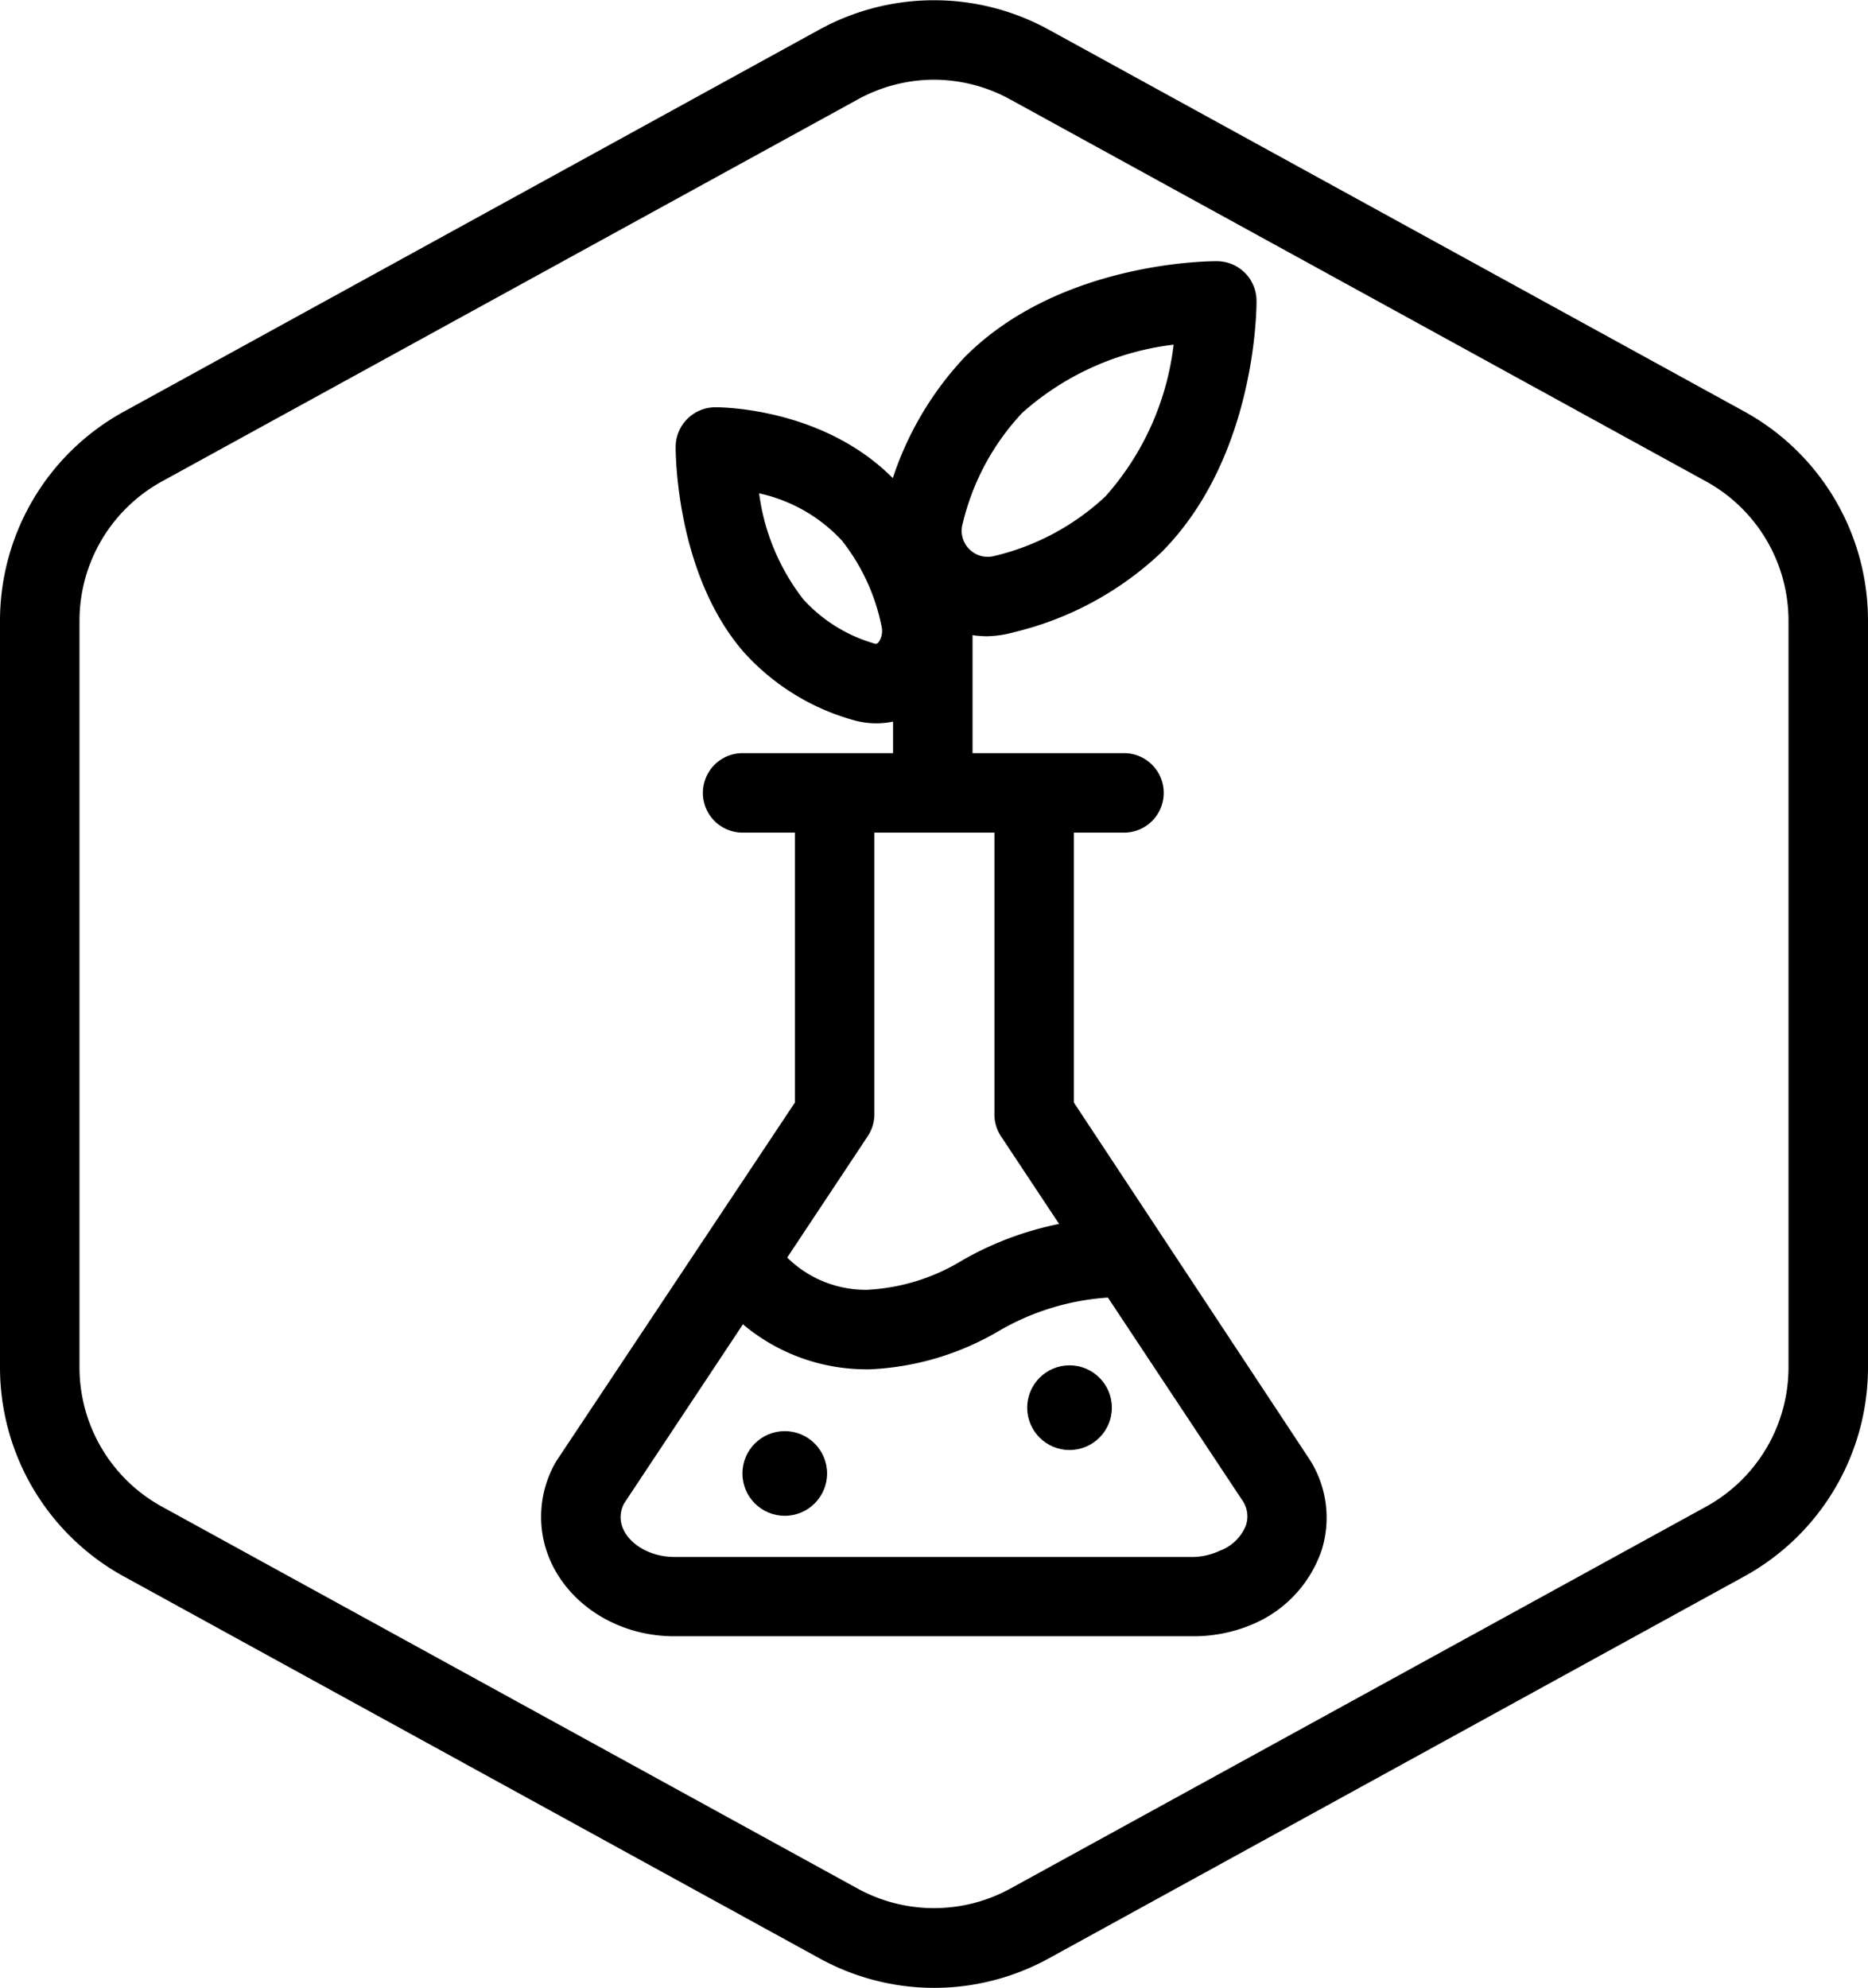
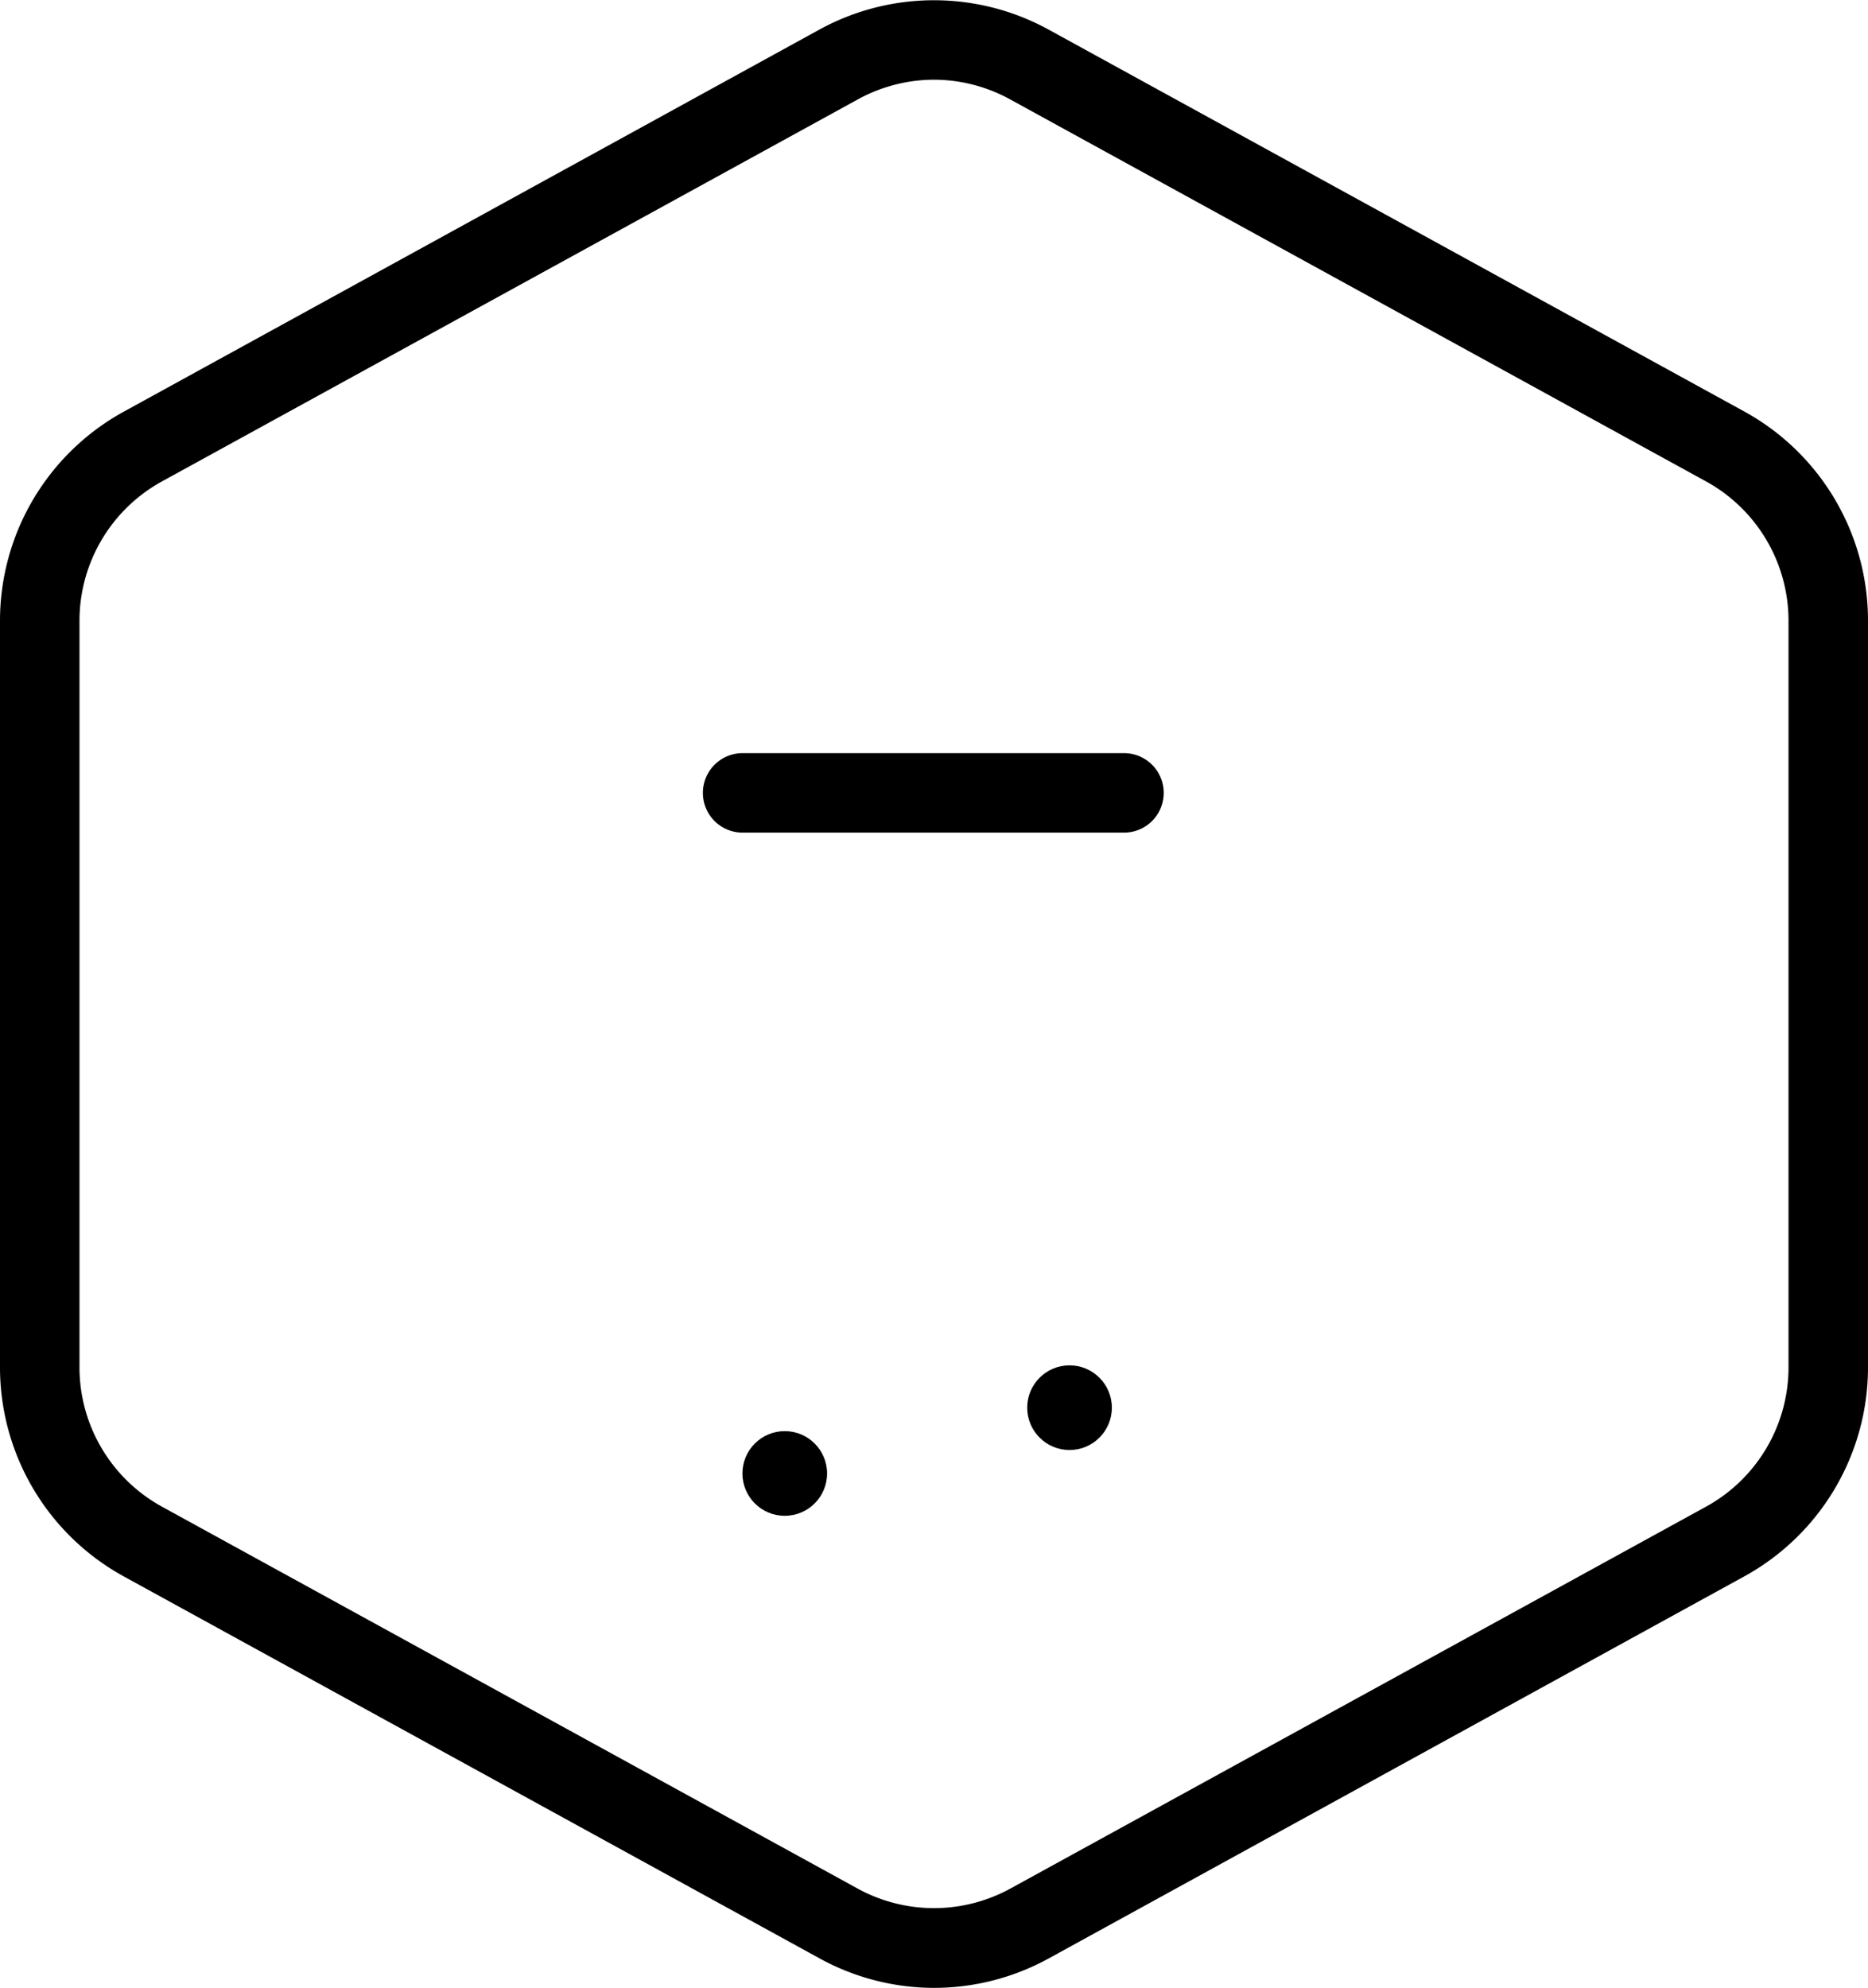
<svg xmlns="http://www.w3.org/2000/svg" id="GMO_-_Laurent_Bruwier" data-name="GMO - Laurent Bruwier" viewBox="0 0 94 100.02">
  <g id="Default">
    <path d="M50,100a12,12,0,0,1-5.77-1.49L9.23,79.3A12,12,0,0,1,3,68.79V31.21A12,12,0,0,1,9.23,20.7l35-19.22a12,12,0,0,1,11.54,0l35,19.21A12,12,0,0,1,97,31.21V68.79A12,12,0,0,1,90.77,79.3l-35,19.22A12,12,0,0,1,50,100ZM50,4a8,8,0,0,0-3.85,1l-35,19.21a8,8,0,0,0-4.15,7V68.79a8,8,0,0,0,4.15,7L46.15,95a8,8,0,0,0,7.7,0l35-19.21a8,8,0,0,0,4.15-7V31.21a8,8,0,0,0-4.15-7L53.85,5A8,8,0,0,0,50,4Z" transform="translate(-3 0.01)" />
  </g>
  <g id="Line_336" data-name="Line 336">
    <path d="M59.56,41.88H40.37a2,2,0,0,1,0-4H59.56a2,2,0,0,1,0,4Z" transform="translate(-3 0.01)" />
  </g>
  <g id="Path_1609" data-name="Path 1609">
-     <path d="M63.07,82.31H36.93c-3.69,0-6.7-2.68-6.7-6A5.5,5.5,0,0,1,31,73.49L43,55.46V40.88a2,2,0,0,1,4,0V56.06a2,2,0,0,1-.34,1.1L34.41,75.62a1.45,1.45,0,0,0-.18.7c0,1.07,1.24,2,2.7,2H63.07A3.33,3.33,0,0,0,64.4,78a2.24,2.24,0,0,0,1.3-1.28,1.41,1.41,0,0,0-.16-1.21L53.38,57.17a2,2,0,0,1-.34-1.1V40.89a2,2,0,0,1,4,0V55.46l11.89,18A5.45,5.45,0,0,1,69.5,78,6.22,6.22,0,0,1,66,81.72,7.56,7.56,0,0,1,63.07,82.31Z" transform="translate(-3 0.01)" />
-   </g>
+     </g>
  <g id="Path_1610" data-name="Path 1610">
-     <path d="M46.78,68.88h-.25a9.66,9.66,0,0,1-7.28-3.39l-.08-.07a2,2,0,0,1-.92-1.69,2,2,0,0,1,2-2,2.56,2.56,0,0,1,1.94,1.06,5.63,5.63,0,0,0,4.44,2.09,10.15,10.15,0,0,0,4.79-1.48,16.17,16.17,0,0,1,7.51-2.14,2,2,0,0,1,0,4A12.53,12.53,0,0,0,53.18,67,14,14,0,0,1,46.78,68.88Zm-6.53-3.15h0Zm0,0h0Z" transform="translate(-3 0.01)" />
-   </g>
+     </g>
  <g id="Group_468" data-name="Group 468">
    <g id="Line_194" data-name="Line 194">
-       <path d="M49.94,41.26a2,2,0,0,1-2-2V30.48a2,2,0,0,1,4,0v8.78A2,2,0,0,1,49.94,41.26Z" transform="translate(-3 0.01)" />
-     </g>
+       </g>
    <g id="Path_1001" data-name="Path 1001">
-       <path d="M52.69,32a5.32,5.32,0,0,1-5.12-3.91,5.5,5.5,0,0,1,0-2.79,16.32,16.32,0,0,1,4-7.37c4.8-4.8,12.35-4.8,12.66-4.8a2,2,0,0,1,2,2c0,.32,0,7.86-4.8,12.66a16.3,16.3,0,0,1-7.38,4A5.52,5.52,0,0,1,52.69,32Zm9.37-14.67a13.91,13.91,0,0,0-7.62,3.43,12.29,12.29,0,0,0-3,5.59,1.25,1.25,0,0,0,0,.69,1.31,1.31,0,0,0,1.6.92h0a12.34,12.34,0,0,0,5.59-3A13.91,13.91,0,0,0,62.06,17.31Z" transform="translate(-3 0.01)" />
-     </g>
+       </g>
    <g id="Path_1002" data-name="Path 1002">
-       <path d="M47.08,36.38a4.16,4.16,0,0,1-1.2-.18,11.63,11.63,0,0,1-5.46-3.41C37,28.85,37,22.73,37,22.48a2,2,0,0,1,2-2c.23,0,5.84,0,9.38,4.05a13.86,13.86,0,0,1,2.91,6.05h0a4.86,4.86,0,0,1-1.35,4.66A4.11,4.11,0,0,1,47.08,36.38ZM41.2,24.81a11,11,0,0,0,2.23,5.34,7.71,7.71,0,0,0,3.62,2.23c.05,0,.12,0,.2-.14a1,1,0,0,0,.11-.74,10.17,10.17,0,0,0-2-4.32A8,8,0,0,0,41.2,24.81Z" transform="translate(-3 0.01)" />
-     </g>
+       </g>
  </g>
  <circle cx="53.82" cy="70.82" r="2.13" />
  <circle cx="39.49" cy="74.13" r="2.13" />
</svg>